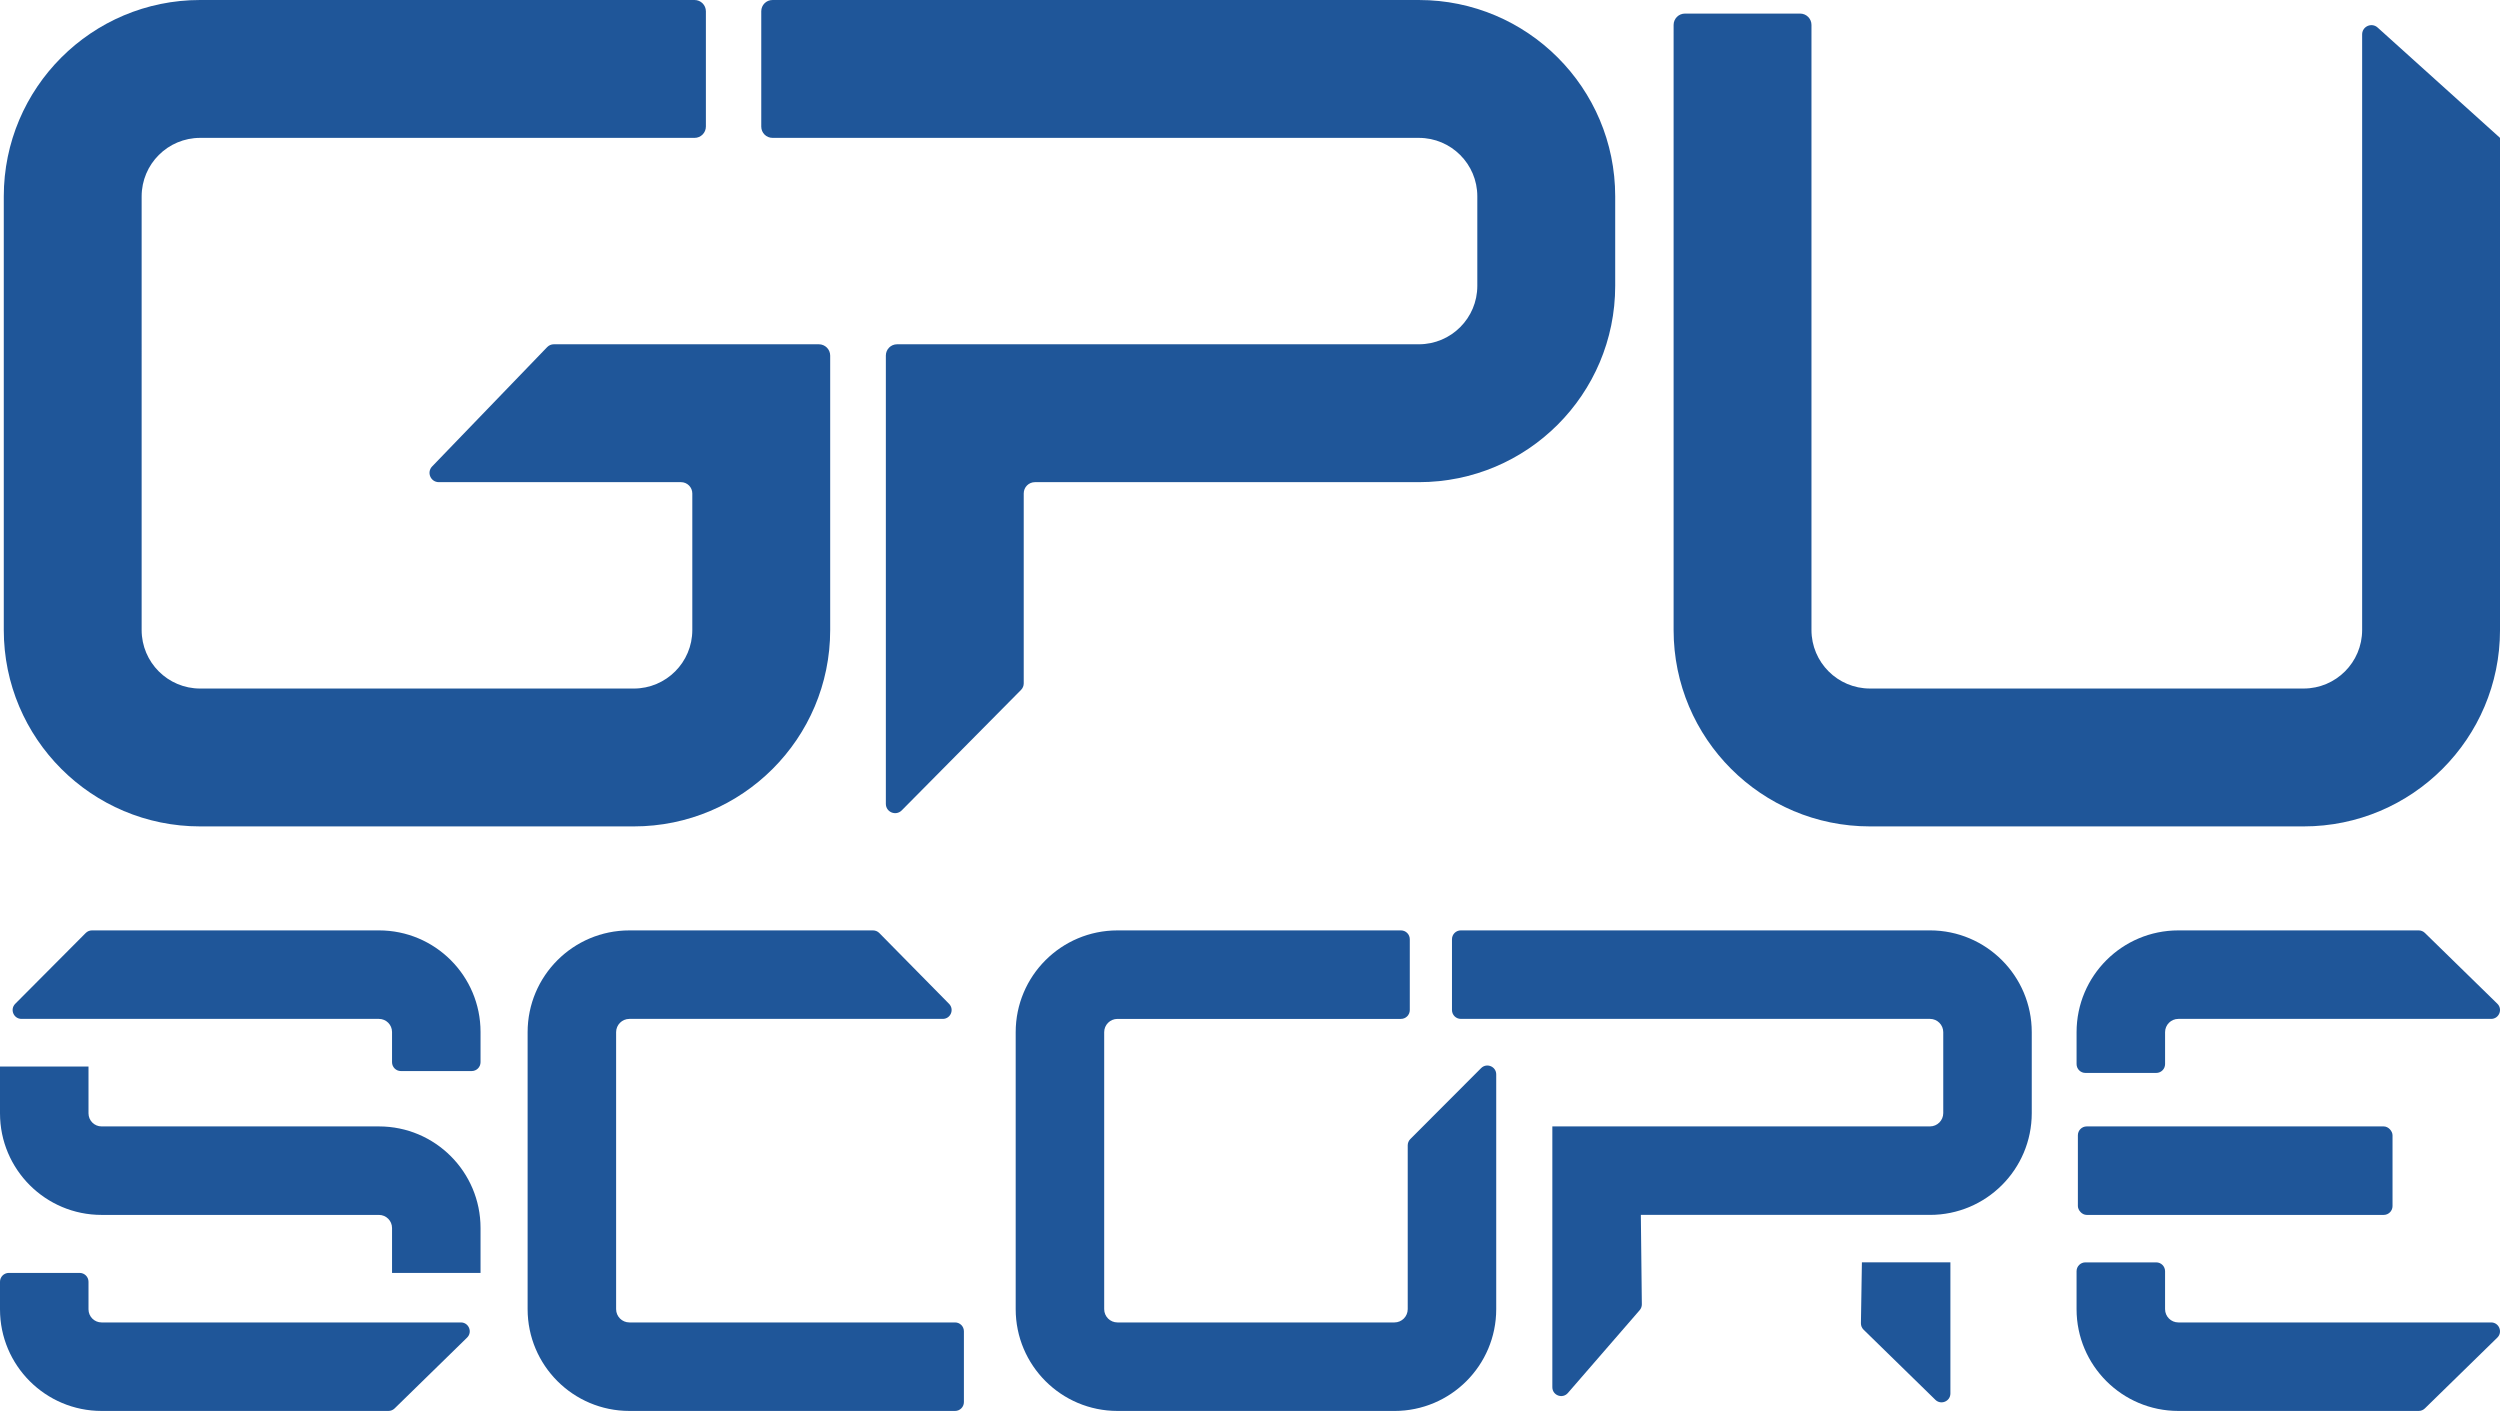
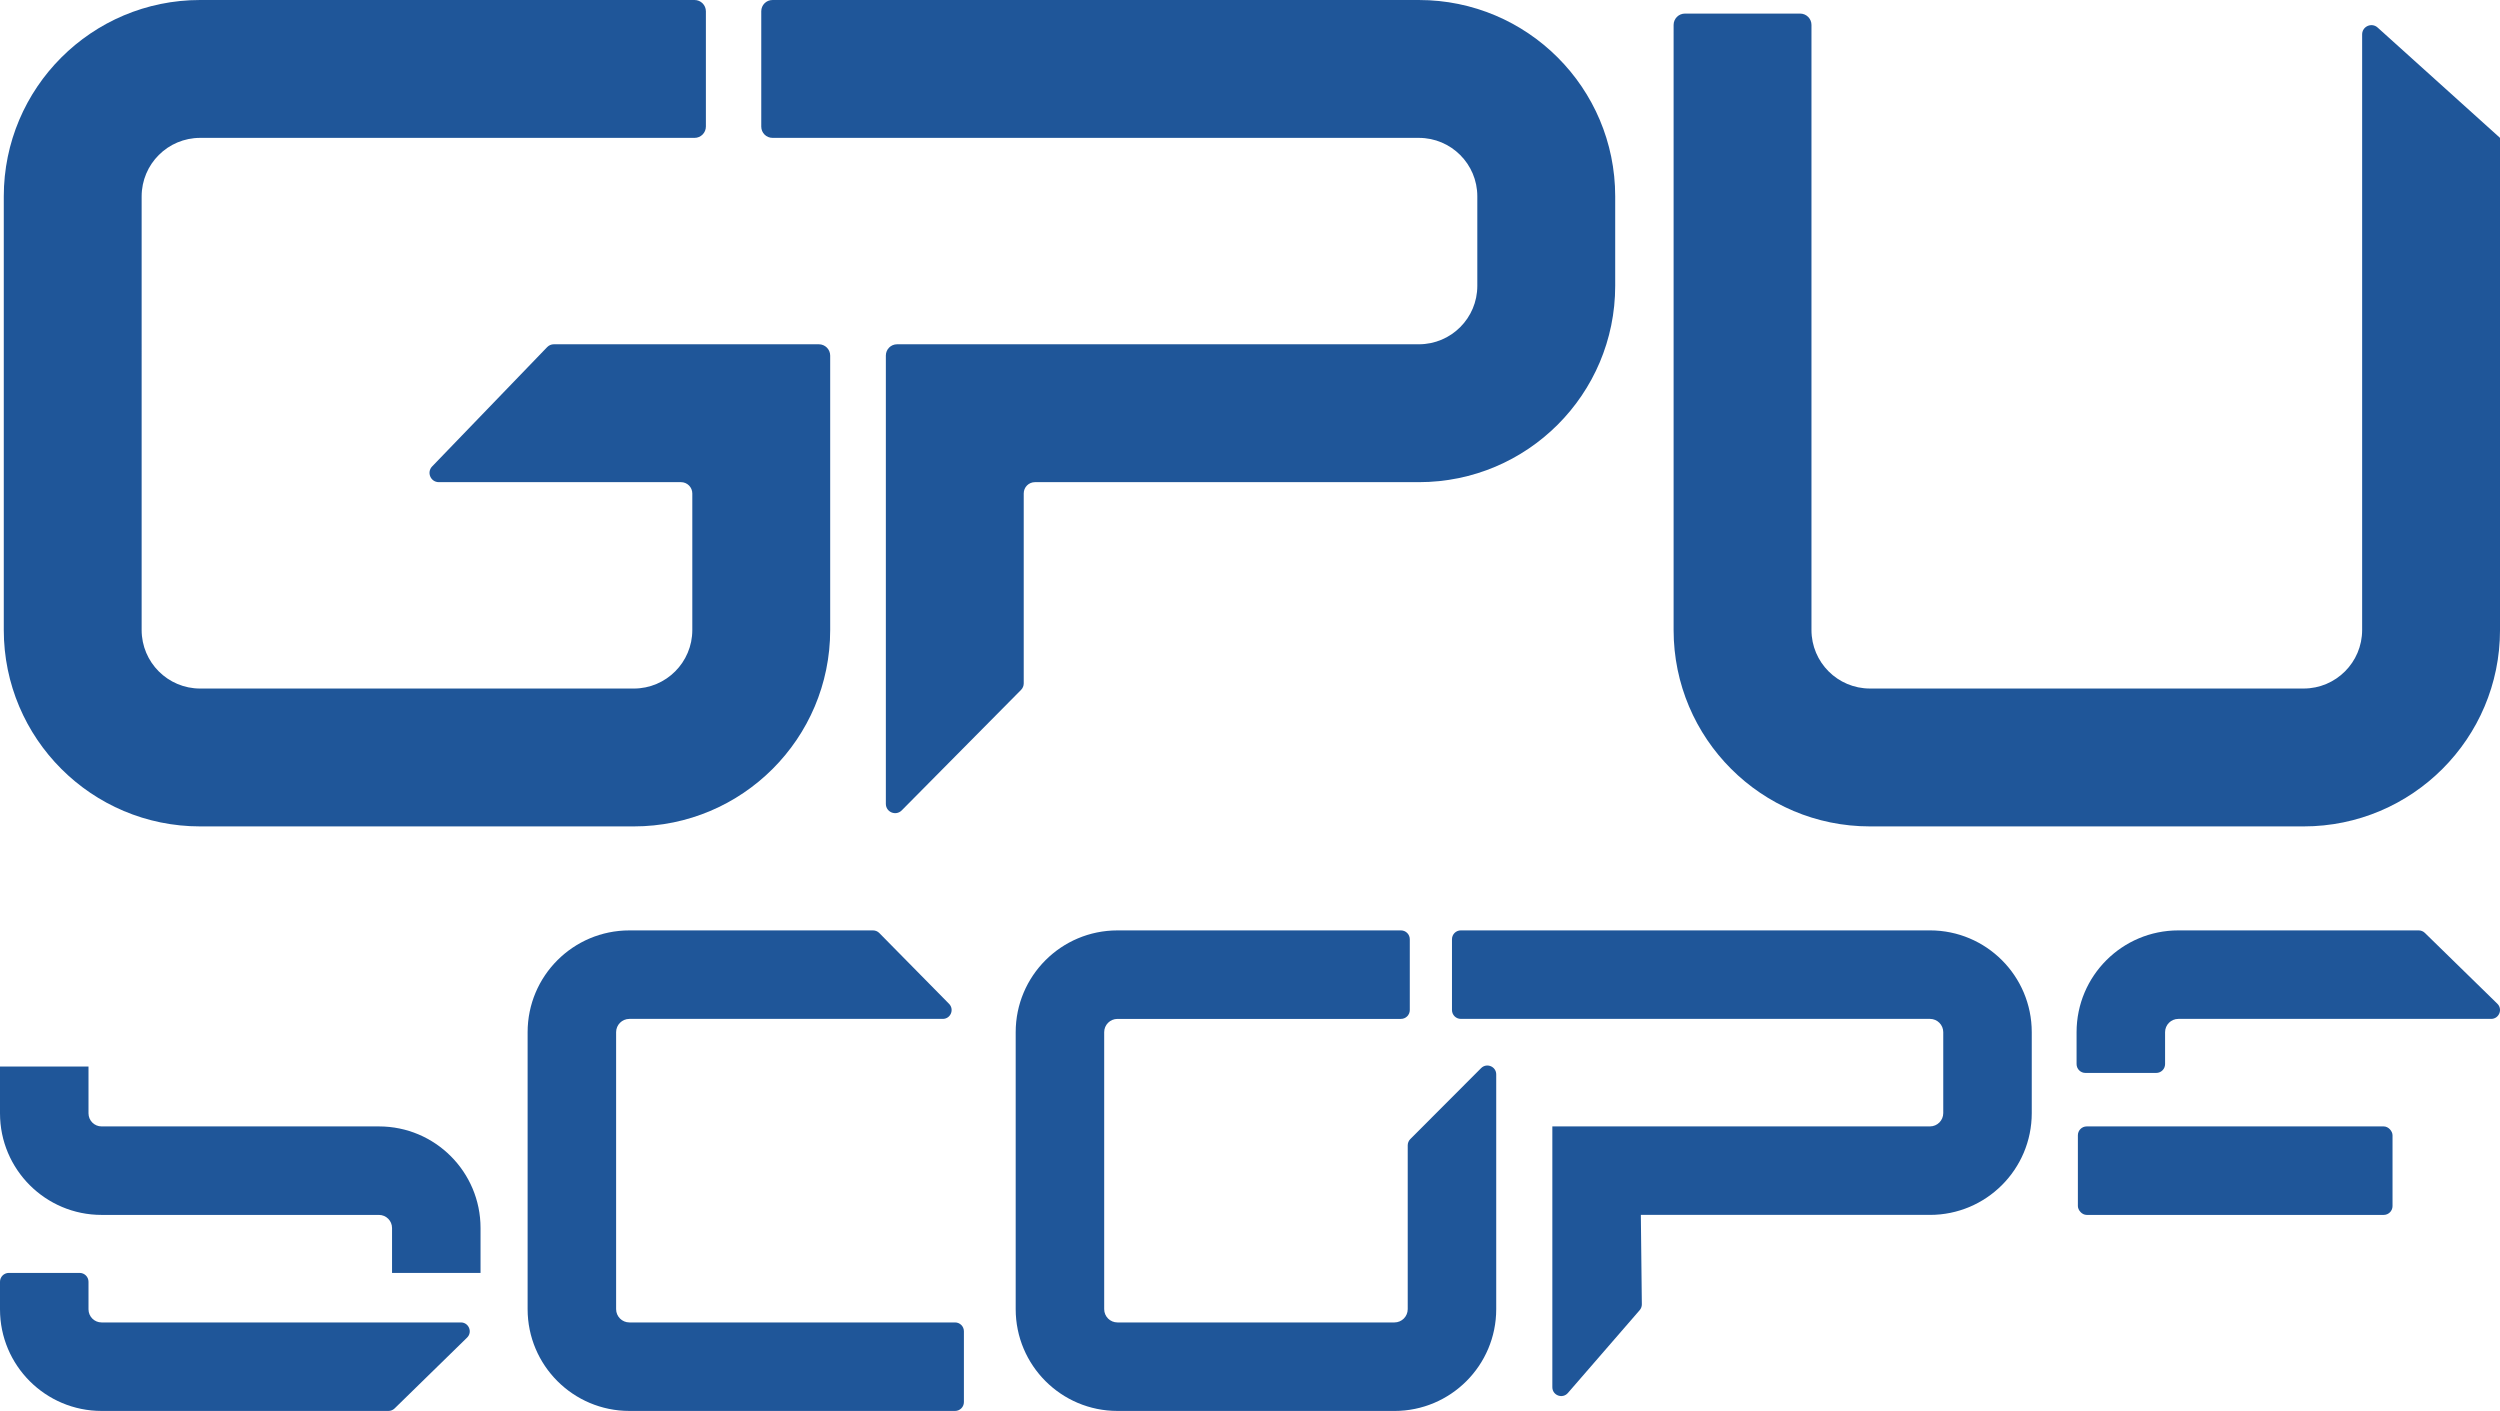
<svg xmlns="http://www.w3.org/2000/svg" id="a" viewBox="0 0 1706.21 962.94">
  <defs>
    <style>.b{fill:#1f5699;}</style>
  </defs>
  <path class="b" d="M1276.24,564.01h295.94c74.03,0,134.04-60.01,134.04-134.04V94.1l-83.53-75.3c-4.07-3.67-10.57-.78-10.57,4.7V429.97c0,22.06-17.88,39.94-39.94,39.94h-295.94c-22.06,0-39.94-17.88-39.94-39.94V17.01c0-4.28-3.47-7.74-7.74-7.74h-78.61c-4.28,0-7.74,3.47-7.74,7.74V429.97c0,74.03,60.01,134.04,134.04,134.04Z" />
  <path class="b" d="M136.62,564.01H432.55c74.03,0,134.04-60.01,134.04-134.04V242.7c0-4.28-3.47-7.74-7.74-7.74h-180.86c-1.72,0-3.36,.7-4.56,1.94l-78.51,81.44c-3.87,4.02-1.03,10.72,4.56,10.72h165.27c4.28,0,7.74,3.47,7.74,7.74v93.18c0,22.06-17.88,39.94-39.94,39.94H136.61c-22.06,0-39.94-17.88-39.94-39.94V134.04c0-22.06,17.88-39.94,39.94-39.94H474.02c4.28,0,7.74-3.47,7.74-7.74V7.74c0-4.28-3.47-7.74-7.74-7.74H136.62C62.59,0,2.58,60.01,2.58,134.04V429.97c0,74.03,60.01,134.04,134.04,134.04Z" />
  <path class="b" d="M527.2,94.1h441.18c22.01,0,39.86,17.85,39.86,39.86v61.14c0,22.01-17.85,39.86-39.86,39.86h-356.14c-4.23,0-7.66,3.43-7.66,7.66v306.01c0,5.65,6.85,8.47,10.83,4.45l81.44-82.24c1.17-1.18,1.83-2.79,1.83-4.45v-129.67c0-4.23,3.43-7.66,7.66-7.66h262.05c73.98,0,133.96-59.97,133.96-133.96v-61.14c0-73.98-59.97-133.96-133.96-133.96h-441.18c-4.23,0-7.66,3.43-7.66,7.66V86.43c0,4.23,3.43,7.66,7.66,7.66Z" />
-   <path class="b" d="M321.92,730.98h-48.32c-3.34,0-6.04-2.7-6.04-6.04v-20.63c0-4.93-4-8.93-8.93-8.93H14.67c-5.37,0-8.07-6.49-4.28-10.3l48.11-48.32c1.13-1.14,2.67-1.78,4.28-1.78h195.85c38.29,0,69.33,31.04,69.33,69.33v20.63c0,3.34-2.7,6.04-6.04,6.04Z" />
  <path class="b" d="M327.96,868.74h-60.4v-30.65c0-4.93-4-8.93-8.93-8.93H69.33c-38.29,0-69.33-31.04-69.33-69.33v-31.93H60.4v31.93c0,4.93,4,8.93,8.93,8.93h189.3c38.29,0,69.33,31.04,69.33,69.33v30.65Z" />
  <path class="b" d="M265.1,962.94H69.33c-38.29,0-69.33-31.04-69.33-69.33v-18.83c0-3.34,2.7-6.04,6.04-6.04H54.36c3.34,0,6.04,2.7,6.04,6.04v18.83c0,4.93,4,8.93,8.93,8.93h245.22c5.41,0,8.09,6.58,4.22,10.36l-49.45,48.32c-1.13,1.1-2.64,1.72-4.22,1.72Z" />
  <path class="b" d="M651.81,962.94h-222.26c-38.36,0-69.46-31.1-69.46-69.46v-189.04c0-38.36,31.1-69.46,69.46-69.46h166.27c1.62,0,3.17,.65,4.3,1.8l47.6,48.32c3.76,3.82,1.06,10.28-4.3,10.28h-213.87c-5,0-9.06,4.06-9.06,9.06v189.04c0,5,4.06,9.06,9.06,9.06h222.26c3.34,0,6.04,2.7,6.04,6.04v48.32c0,3.34-2.7,6.04-6.04,6.04Z" />
  <path class="b" d="M951.69,962.94h-189.04c-38.36,0-69.46-31.1-69.46-69.46v-189.04c0-38.36,31.1-69.46,69.46-69.46h193.47c3.34,0,6.04,2.7,6.04,6.04v48.32c0,3.34-2.7,6.04-6.04,6.04h-193.47c-5,0-9.06,4.06-9.06,9.06v189.04c0,5,4.06,9.06,9.06,9.06h189.04c5,0,9.06-4.06,9.06-9.06v-111.81c0-1.6,.63-3.13,1.76-4.27l48.32-48.42c3.8-3.81,10.32-1.12,10.32,4.27v160.24c0,38.36-31.1,69.46-69.46,69.46Z" />
  <path class="b" d="M1119.05,894.18l-49,56.52c-3.66,4.22-10.6,1.63-10.6-3.96v-177.99h257.73c5,0,9.06-4.06,9.06-9.06v-55.26c0-5-4.06-9.06-9.06-9.06h-320.19c-3.34,0-6.04-2.7-6.04-6.04v-48.32c0-3.34,2.7-6.04,6.04-6.04h320.19c38.36,0,69.46,31.1,69.46,69.46v55.26c0,38.36-31.1,69.46-69.46,69.46h-197.33l.68,61c.02,1.48-.51,2.91-1.48,4.02Z" />
  <path class="b" d="M1471.59,732.26h-48.32c-3.34,0-6.04-2.7-6.04-6.04v-21.78c0-38.36,31.1-69.46,69.46-69.46h164.03c1.58,0,3.09,.62,4.22,1.72l49.45,48.32c3.87,3.78,1.19,10.36-4.22,10.36h-213.48c-5,0-9.06,4.06-9.06,9.06v21.78c0,3.34-2.7,6.04-6.04,6.04Z" />
-   <path class="b" d="M1650.71,962.94h-164.03c-38.36,0-69.46-31.1-69.46-69.46v-25.89c0-3.34,2.7-6.04,6.04-6.04h48.32c3.34,0,6.04,2.7,6.04,6.04v25.89c0,5,4.06,9.06,9.06,9.06h213.48c5.41,0,8.09,6.58,4.22,10.36l-49.45,48.32c-1.13,1.1-2.64,1.72-4.22,1.72Z" />
-   <path class="b" d="M1320.86,955.35l-48.99-47.85c-1.19-1.16-1.85-2.76-1.82-4.42l.67-41.54h60.4v89.49c0,5.35-6.44,8.06-10.26,4.32Z" />
  <rect class="b" x="1418.12" y="768.76" width="214.74" height="60.4" rx="6.04" ry="6.04" />
</svg>